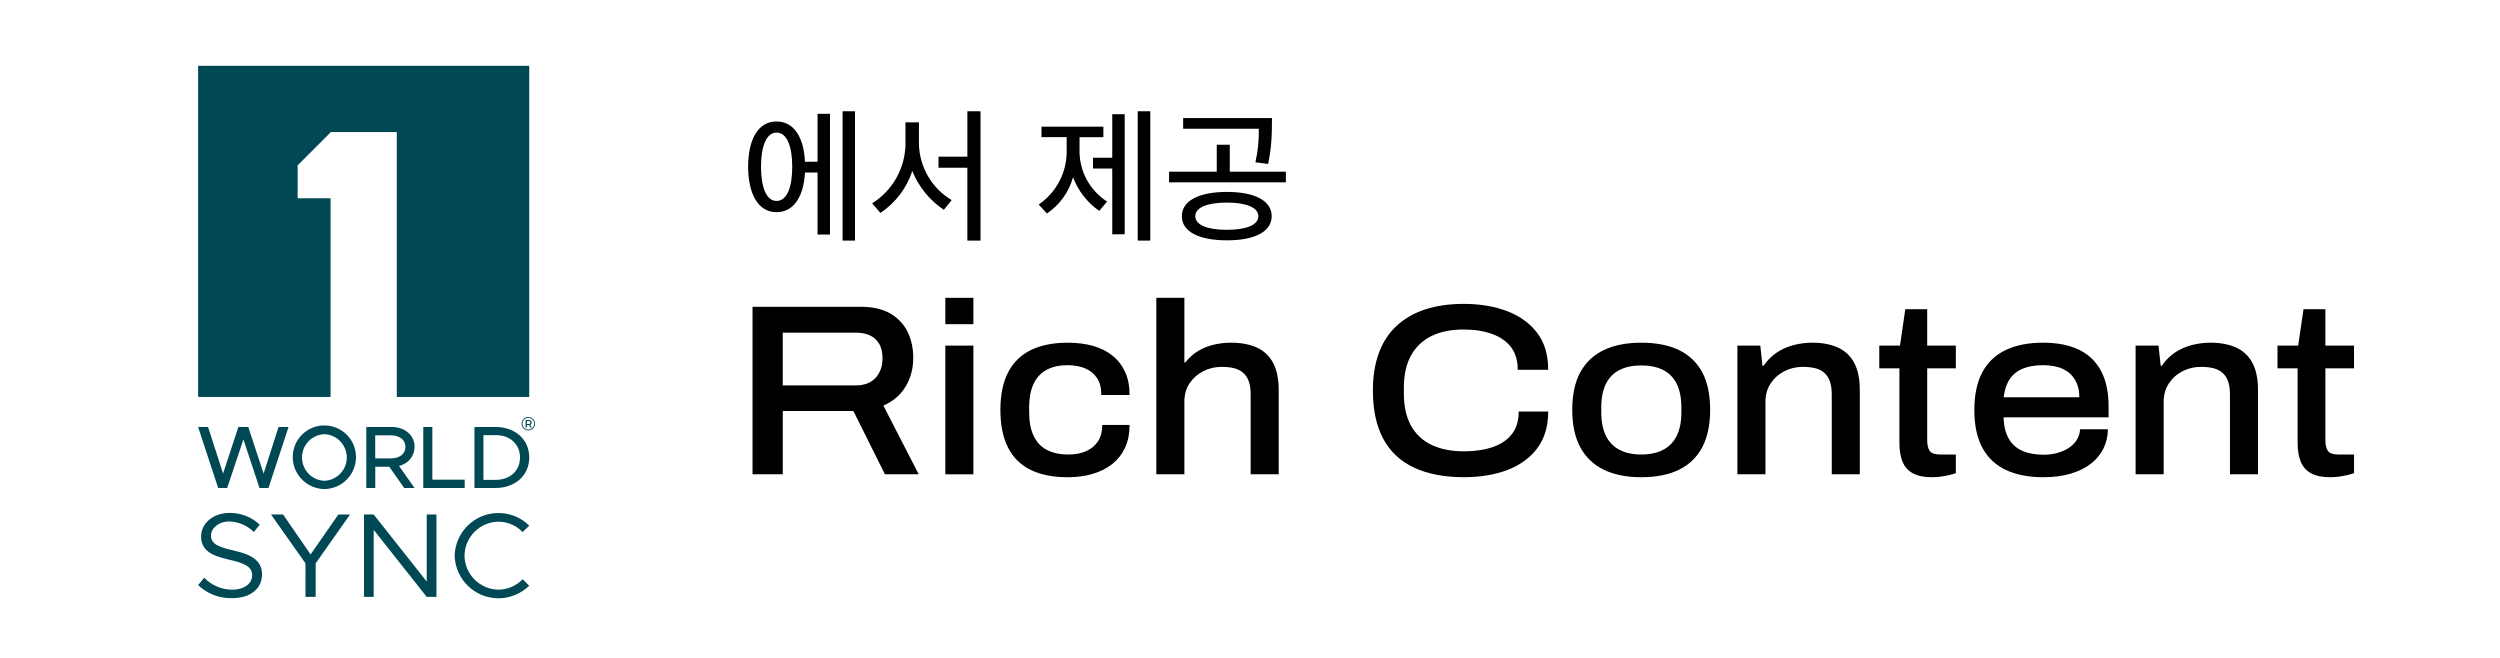
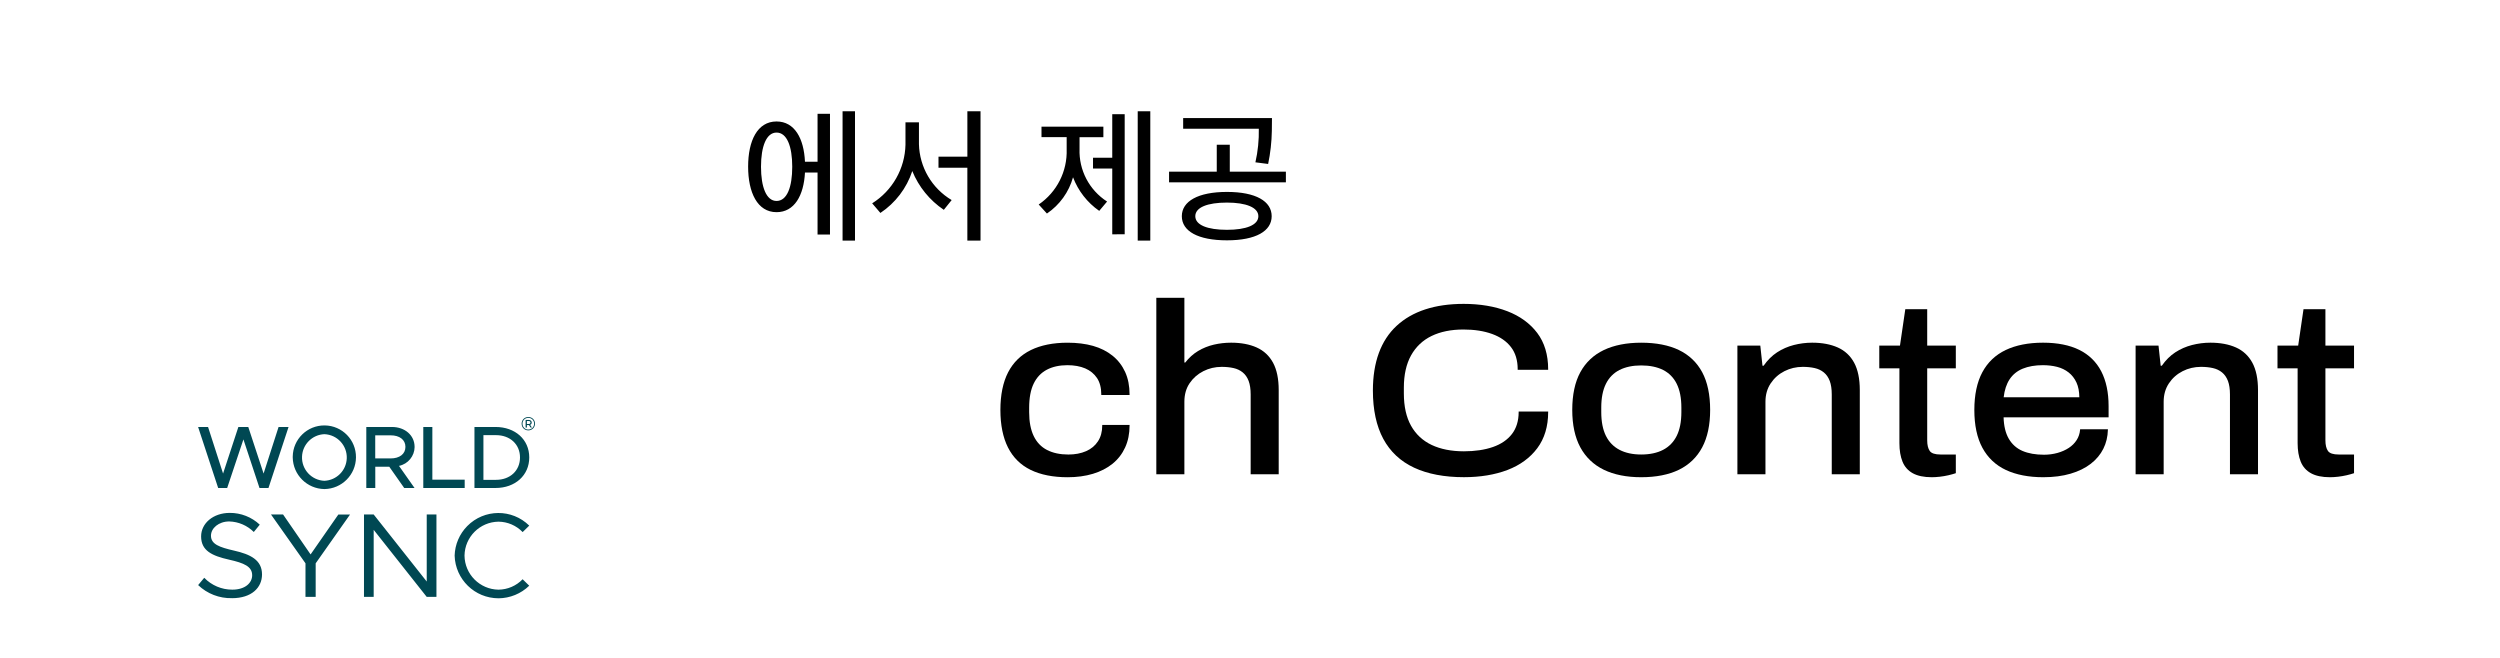
<svg xmlns="http://www.w3.org/2000/svg" id="Layer_1" data-name="Layer 1" viewBox="0 0 152 40">
  <defs>
    <style>
      .cls-1 {
        fill: none;
      }

      .cls-2, .cls-3 {
        fill: #004853;
      }

      .cls-4, .cls-3 {
        isolation: isolate;
      }

      .cls-5 {
        clip-path: url(#clippath);
      }
    </style>
    <clipPath id="clippath">
      <rect class="cls-1" width="152" height="40" />
    </clipPath>
  </defs>
  <g class="cls-5">
    <g id="a">
      <path d="M47.214,7.385c-1.17,0-1.728,1.179-1.728,2.745s.558,2.77,1.728,2.77c1.086,0,1.656-1.015,1.728-2.41h.765v3.771h.756v-7.344h-.756v2.916h-.765c-.063-1.413-.63-2.448-1.728-2.448ZM48.168,10.139c0,1.233-.315,2.079-.954,2.079-.621,0-.945-.846-.945-2.079s.324-2.079.945-2.079c.639,0,.954.855.954,2.079ZM51.984,14.63v-7.866h-.756v7.866h.756ZM59.616,14.63v-7.866h-.8v2.763h-1.756v.673h1.755v4.43h.801ZM57.861,12.164c-1.204-.716-1.955-2-1.989-3.4v-1.325h-.819v1.361c-.033,1.452-.794,2.791-2.025,3.562l.5.585c.913-.608,1.596-1.505,1.939-2.547.39.959,1.058,1.78,1.917,2.358l.477-.594ZM67.31,12.254c-1.084-.696-1.721-1.912-1.674-3.2v-.711h1.449v-.643h-3.762v.639h1.53v.738c.046,1.336-.595,2.603-1.7,3.357l.5.549c.774-.523,1.337-1.305,1.587-2.205.312.826.868,1.539,1.593,2.043l.477-.567ZM68.381,14.243v-7.3h-.756v2.647h-1.17v.657h1.17v4l.756-.004ZM69.938,14.63v-7.866h-.765v7.866h.765ZM77.318,13.145c0-.909-.963-1.476-2.718-1.476s-2.745.567-2.745,1.476.981,1.467,2.745,1.467,2.718-.567,2.718-1.467ZM78.182,11.084v-.648h-3.411v-1.636h-.792v1.638h-2.9v.648l7.103-.002ZM76.508,13.145c0,.54-.747.828-1.908.828-1.179,0-1.926-.288-1.926-.828s.747-.828,1.926-.828c1.161,0,1.908.297,1.908.828ZM77.336,7.178h-5.4v.648h4.6c.014.687-.055,1.373-.207,2.043.261.036.522.072.774.1.138-.66.213-1.332.225-2.007-.001-.262.008-.487.008-.784Z" />
      <g>
-         <path d="M55.055,23.513c.312-.514.47-1.105.47-1.758,0-.592-.118-1.128-.35-1.593-.234-.466-.588-.838-1.053-1.106-.465-.267-1.062-.403-1.772-.403h-6.596v10.184h1.838v-3.849h4.294l1.908,3.829.009.019h2.054l-2.147-4.176c.588-.257,1.04-.644,1.346-1.149ZM47.592,20.226h4.448c.347,0,.644.061.884.181.239.12.422.296.546.524.124.23.187.512.187.839,0,.5-.143.906-.426,1.208-.282.301-.683.454-1.191.454h-4.448v-3.205Z" />
-         <rect x="57.476" y="21.013" width="1.706" height="7.825" />
-         <rect x="57.476" y="18.108" width="1.706" height="1.602" />
        <path d="M67.64,21.625c-.331-.267-.73-.467-1.184-.596-.454-.128-.973-.193-1.543-.193-.877,0-1.628.15-2.234.446-.608.296-1.075.753-1.387,1.357-.31.602-.468,1.372-.468,2.287,0,.906.155,1.673.461,2.279.307.609.771,1.068,1.379,1.365.607.296,1.364.446,2.249.446.561,0,1.078-.07,1.536-.208.458-.137.859-.343,1.191-.61.333-.269.591-.603.769-.994.179-.391.269-.84.269-1.334v-.034h-1.662v.034c0,.375-.087.699-.26.962-.172.264-.415.465-.722.599-.309.135-.671.204-1.077.204-.504,0-.94-.093-1.297-.277-.355-.182-.627-.467-.81-.847-.184-.382-.277-.87-.277-1.452v-.266c0-.601.093-1.097.277-1.474.182-.375.45-.657.796-.84.348-.183.769-.276,1.252-.276.416,0,.781.066,1.085.196.302.129.542.326.715.584.172.259.26.595.26.998v.034h1.72v-.034c0-.513-.09-.972-.269-1.364-.178-.391-.436-.725-.769-.993Z" />
        <path d="M76.406,21.126c-.43-.193-.953-.291-1.555-.291-.354,0-.707.04-1.047.119-.341.079-.664.209-.961.387-.293.176-.556.413-.781.703h-.052v-3.937h-1.706v10.73h1.706v-4.414c0-.434.107-.812.318-1.123.212-.313.493-.56.835-.733.342-.174.716-.262,1.112-.262.262,0,.505.024.723.073.215.048.404.137.561.266.157.128.277.302.358.516.082.217.123.493.123.821v4.856h1.705v-5.122c0-.681-.116-1.239-.343-1.66-.229-.423-.564-.735-.997-.929Z" />
        <path d="M91.643,18.921c-.767-.295-1.66-.445-2.652-.445-1.751,0-3.123.45-4.078,1.336-.956.887-1.441,2.21-1.441,3.933,0,1.171.212,2.159.631,2.936.419.78,1.05,1.37,1.874,1.754.821.384,1.84.578,3.03.578.992,0,1.881-.147,2.644-.437.764-.291,1.375-.736,1.814-1.323.44-.588.663-1.327.663-2.196v-.034h-1.794v.034c0,.53-.137.977-.406,1.328-.27.352-.659.619-1.156.792-.502.175-1.096.263-1.766.263-.758,0-1.418-.13-1.961-.387-.541-.256-.963-.648-1.253-1.166-.291-.517-.438-1.179-.438-1.966v-.354c0-.777.147-1.436.438-1.959.29-.522.709-.919,1.246-1.18.538-.262,1.191-.394,1.939-.394.661,0,1.248.091,1.743.271.493.179.88.448,1.149.8.27.351.406.803.406,1.343v.034h1.853v-.034c0-.878-.223-1.62-.663-2.203-.439-.582-1.052-1.028-1.821-1.324Z" />
        <path d="M102.078,21.282c-.617-.296-1.388-.446-2.293-.446-.886,0-1.65.15-2.271.446-.623.297-1.104.751-1.43,1.349-.326.597-.491,1.369-.491,2.294,0,.907.165,1.671.491,2.273.327.603.808,1.062,1.43,1.364.622.301,1.386.453,2.271.453.905,0,1.677-.153,2.293-.453.618-.302,1.095-.76,1.416-1.364.321-.602.483-1.367.483-2.272,0-.925-.163-1.697-.483-2.294-.322-.598-.798-1.052-1.416-1.349ZM101.118,27.35c-.362.188-.81.284-1.333.284-.513,0-.957-.095-1.318-.284-.361-.188-.639-.473-.826-.847-.188-.377-.284-.863-.284-1.445v-.28c0-.581.095-1.067.284-1.444.187-.375.465-.657.825-.84.362-.183.806-.276,1.319-.276.523,0,.971.093,1.333.276.361.183.638.465.825.84.188.377.284.863.284,1.444v.28c0,.581-.096,1.067-.284,1.445-.187.374-.465.659-.826.847Z" />
        <path d="M111.735,21.126c-.43-.193-.953-.291-1.555-.291-.374,0-.749.048-1.114.141-.366.094-.709.244-1.02.447-.307.2-.582.474-.818.813h-.069l-.129-1.193-.004-.031h-1.392v7.825h1.706v-4.414c0-.423.107-.799.319-1.116.211-.317.492-.566.835-.74.342-.174.717-.262,1.113-.262.262,0,.505.024.722.073.215.048.404.137.561.266.157.128.277.302.358.516.082.217.123.493.123.821v4.856h1.705v-5.122c0-.681-.116-1.239-.343-1.66-.228-.423-.564-.735-.997-.929Z" />
        <path d="M117.174,18.801h-1.332l-.324,2.212h-1.258v1.381h1.224v4.551c0,.436.063.812.187,1.119.125.311.336.55.627.71.289.16.677.241,1.152.241.146,0,.307-.01.49-.03.175-.02.35-.05.52-.089.177-.042.318-.081.43-.119l.024-.008v-1.135h-.934c-.331,0-.549-.072-.65-.214-.103-.145-.156-.364-.156-.651v-4.374h1.74v-1.381h-1.74v-2.212Z" />
        <path d="M126.422,21.274c-.587-.291-1.329-.439-2.205-.439-.886,0-1.65.15-2.271.446-.623.297-1.101.753-1.423,1.357-.321.601-.483,1.371-.483,2.287,0,.926.165,1.7.491,2.302.327.604.808,1.057,1.431,1.349.622.291,1.386.439,2.271.439.619,0,1.178-.073,1.661-.216.483-.142.896-.345,1.228-.603.331-.257.588-.564.761-.912.174-.347.267-.734.277-1.15l.001-.035h-1.689l-.003.031c-.019.23-.089.44-.208.626-.121.188-.281.348-.477.476-.197.13-.429.233-.69.306-.261.072-.536.109-.817.109-.514,0-.956-.078-1.314-.233-.355-.153-.634-.404-.832-.745-.193-.335-.298-.772-.312-1.297h6.384v-.684c0-.827-.15-1.537-.446-2.11-.297-.574-.746-1.013-1.335-1.305ZM122.984,22.414c.343-.14.753-.211,1.218-.211.31,0,.603.034.869.102.264.067.5.182.702.34.202.158.362.365.477.614.112.242.17.543.174.895h-4.601c.051-.437.171-.803.359-1.089.192-.292.461-.511.802-.651Z" />
        <path d="M135.946,21.126c-.43-.193-.953-.291-1.555-.291-.374,0-.749.048-1.114.141-.366.094-.709.244-1.02.447-.307.2-.582.474-.818.813h-.069l-.129-1.193-.004-.031h-1.392v7.825h1.706v-4.414c0-.423.107-.799.319-1.116.211-.317.492-.566.835-.74.342-.174.717-.262,1.113-.262.262,0,.505.024.722.073.215.048.404.137.561.266.157.128.277.302.358.516.082.217.123.493.123.821v4.856h1.705v-5.122c0-.681-.116-1.239-.343-1.66-.229-.423-.564-.735-.997-.929Z" />
        <path d="M143.125,22.394v-1.381h-1.74v-2.212h-1.332l-.324,2.212h-1.258v1.381h1.224v4.551c0,.436.063.812.187,1.119.125.311.336.55.627.71.289.16.677.241,1.152.241.146,0,.307-.01.49-.03.175-.02.35-.05.52-.089.177-.042.318-.081.43-.119l.024-.008v-1.135h-.934c-.331,0-.549-.072-.65-.214-.103-.145-.156-.364-.156-.651v-4.374h1.74Z" />
      </g>
      <g>
-         <polygon class="cls-2" points="12.046 4.002 12.046 24.135 20.099 24.135 20.099 20.108 20.099 16.082 20.099 12.055 18.097 12.055 18.097 10.053 20.121 8.029 24.125 8.029 24.125 12.055 24.125 16.082 24.125 20.108 24.125 24.135 32.178 24.135 32.178 4.002 12.046 4.002" />
        <path id="uniqid-63b5fff1ac841" class="cls-3" d="M14.098,36.37c1.211,0,1.833-.649,1.833-1.444,0-.882-.711-1.225-1.703-1.45-.886-.204-1.401-.387-1.401-.904,0-.459.469-.868,1.113-.868.561.016,1.094.246,1.491.641l.363-.445c-.494-.464-1.148-.72-1.825-.716-1,0-1.741.627-1.741,1.429,0,.868.659,1.181,1.703,1.415.908.204,1.401.415,1.401.948,0,.452-.409.875-1.211.875-.642.001-1.257-.26-1.703-.722l-.371.444c.551.527,1.29.813,2.052.795ZM18.572,36.29h.621v-2.04l2.09-2.968h-.711l-1.688,2.427-1.673-2.428h-.734l2.097,2.969-.001,2.04ZM22.13,36.29h.59v-4.076l3.225,4.077h.591v-5.01h-.591v4.076l-3.225-4.076h-.589l-.001,5.01ZM30.307,36.377c.699-.005,1.369-.279,1.87-.766l-.401-.393c-.384.4-.914.629-1.469.634-1.136-.017-2.051-.935-2.065-2.071.017-1.134.933-2.048,2.067-2.063.555.005,1.084.234,1.468.633l.401-.393c-1.049-1.034-2.737-1.021-3.77.028-.473.48-.747,1.122-.766,1.795.041,1.443,1.221,2.593,2.665,2.595v-0Z" />
        <g class="cls-4">
          <path class="cls-2" d="M32.528,25.759c0,.229-.179.409-.408.409-.229,0-.406-.18-.406-.407s.177-.407.408-.407c.232,0,.406.175.406.405ZM32.474,25.759c0-.201-.149-.353-.352-.353-.203,0-.354.157-.354.355s.151.355.352.355c.201,0,.354-.157.354-.357ZM32.232,25.829l.105.163h-.08l-.096-.148h-.126v.148h-.078v-.461h.184c.115,0,.187.061.187.157,0,.07-.036.12-.097.142ZM32.253,25.688c0-.059-.043-.091-.117-.091h-.101v.183h.101c.074,0,.117-.033.117-.092Z" />
        </g>
        <path id="uniqid-63b5fff1ac83e" class="cls-3" d="M13.266,29.67h.546l.988-2.955.977,2.955h.546l1.221-3.71h-.607l-.911,2.832-.93-2.83h-.604l-.929,2.83-.913-2.831h-.605l1.22,3.71ZM19.725,29.735c1.056-.013,1.908-.868,1.918-1.924.013-1.062-.838-1.933-1.9-1.945-1.062-.013-1.933.838-1.945,1.9-0.0.015-0.0.031,0,.046.016,1.058.871,1.91,1.928,1.923l-.001 0ZM19.725,29.233c-.783-.031-1.393-.69-1.362-1.473.029-.74.622-1.333,1.362-1.362.783.033,1.391.694,1.358,1.476-.031.737-.621,1.327-1.358,1.358v.001ZM25.207,27.17c0-.707-.594-1.21-1.377-1.21h-1.559v3.71h.546v-1.291h.852l.907,1.291h.628l-.945-1.344c.549-.113.945-.595.95-1.155v-.001ZM22.814,26.468h.94c.535,0,.896.265.896.702s-.362.702-.896.702h-.94v-1.404ZM26.287,29.162v-3.202h-.551v3.71h2.517v-.508h-1.966ZM28.847,29.67h1.28c1.199,0,2.052-.772,2.052-1.858s-.853-1.852-2.052-1.852h-1.28l-0,3.71ZM29.392,29.174v-2.717h.766c.858,0,1.458.562,1.458,1.356,0,.799-.599,1.361-1.458,1.361l-.766.001Z" />
      </g>
    </g>
  </g>
</svg>